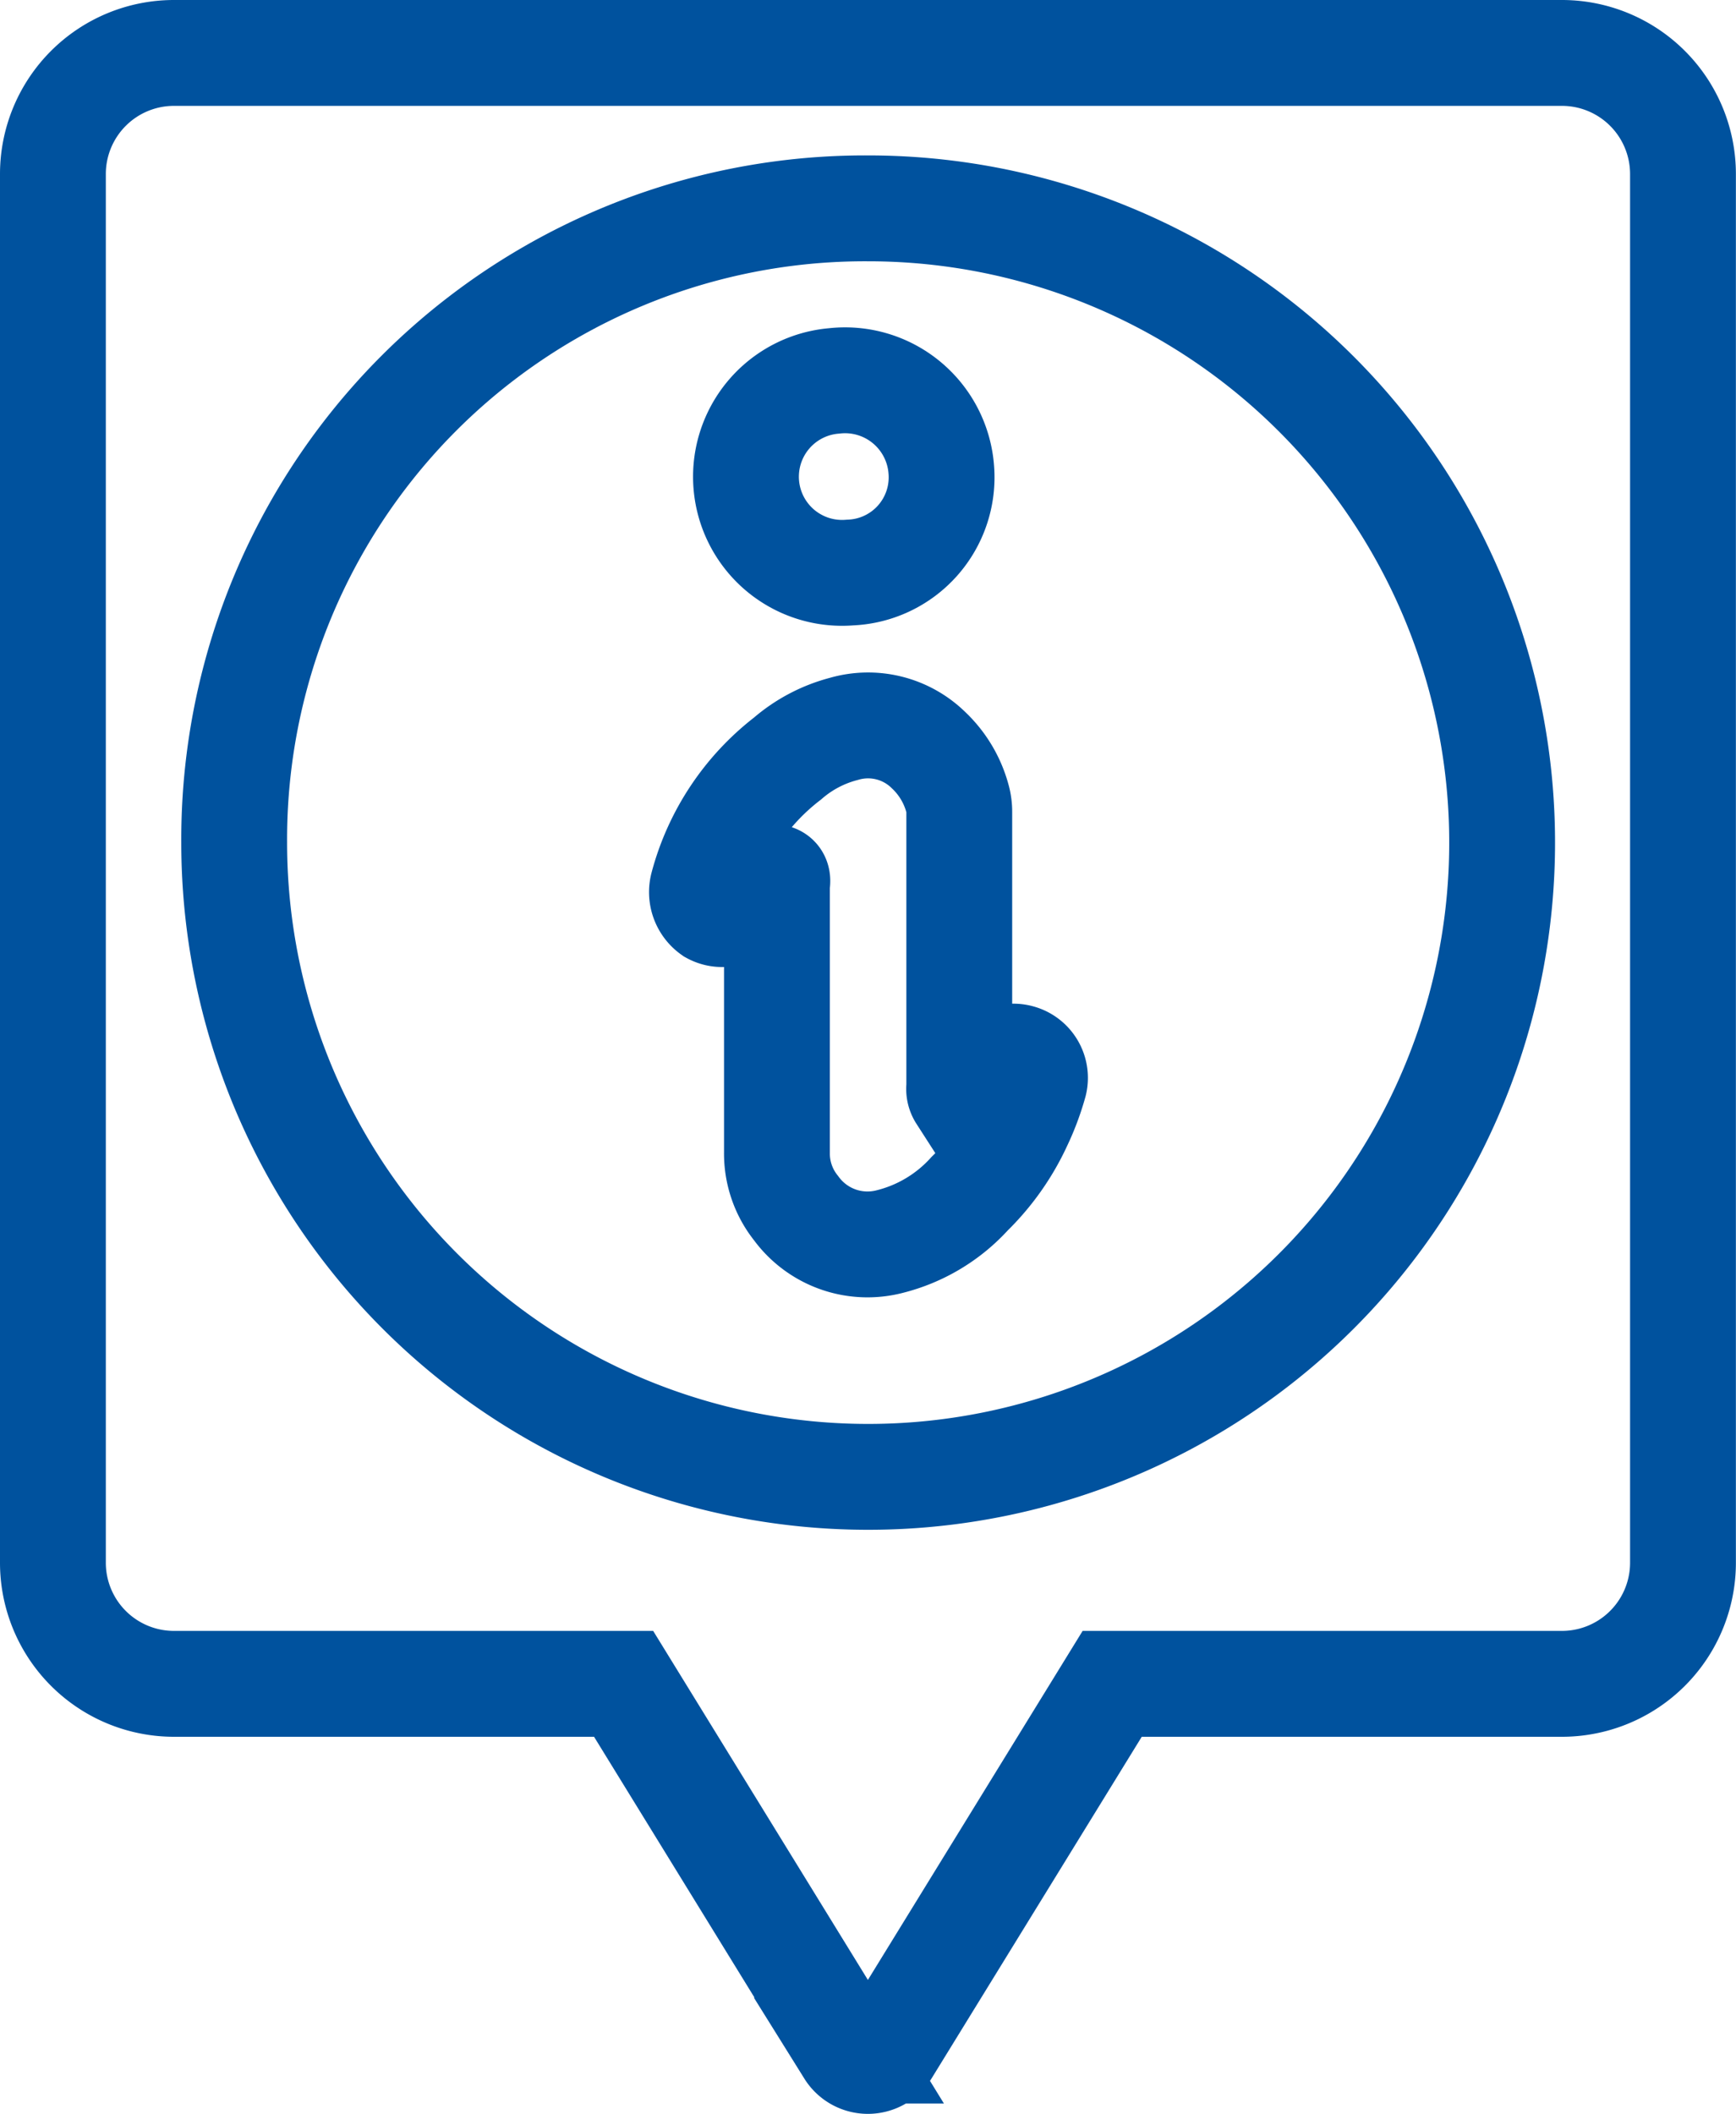
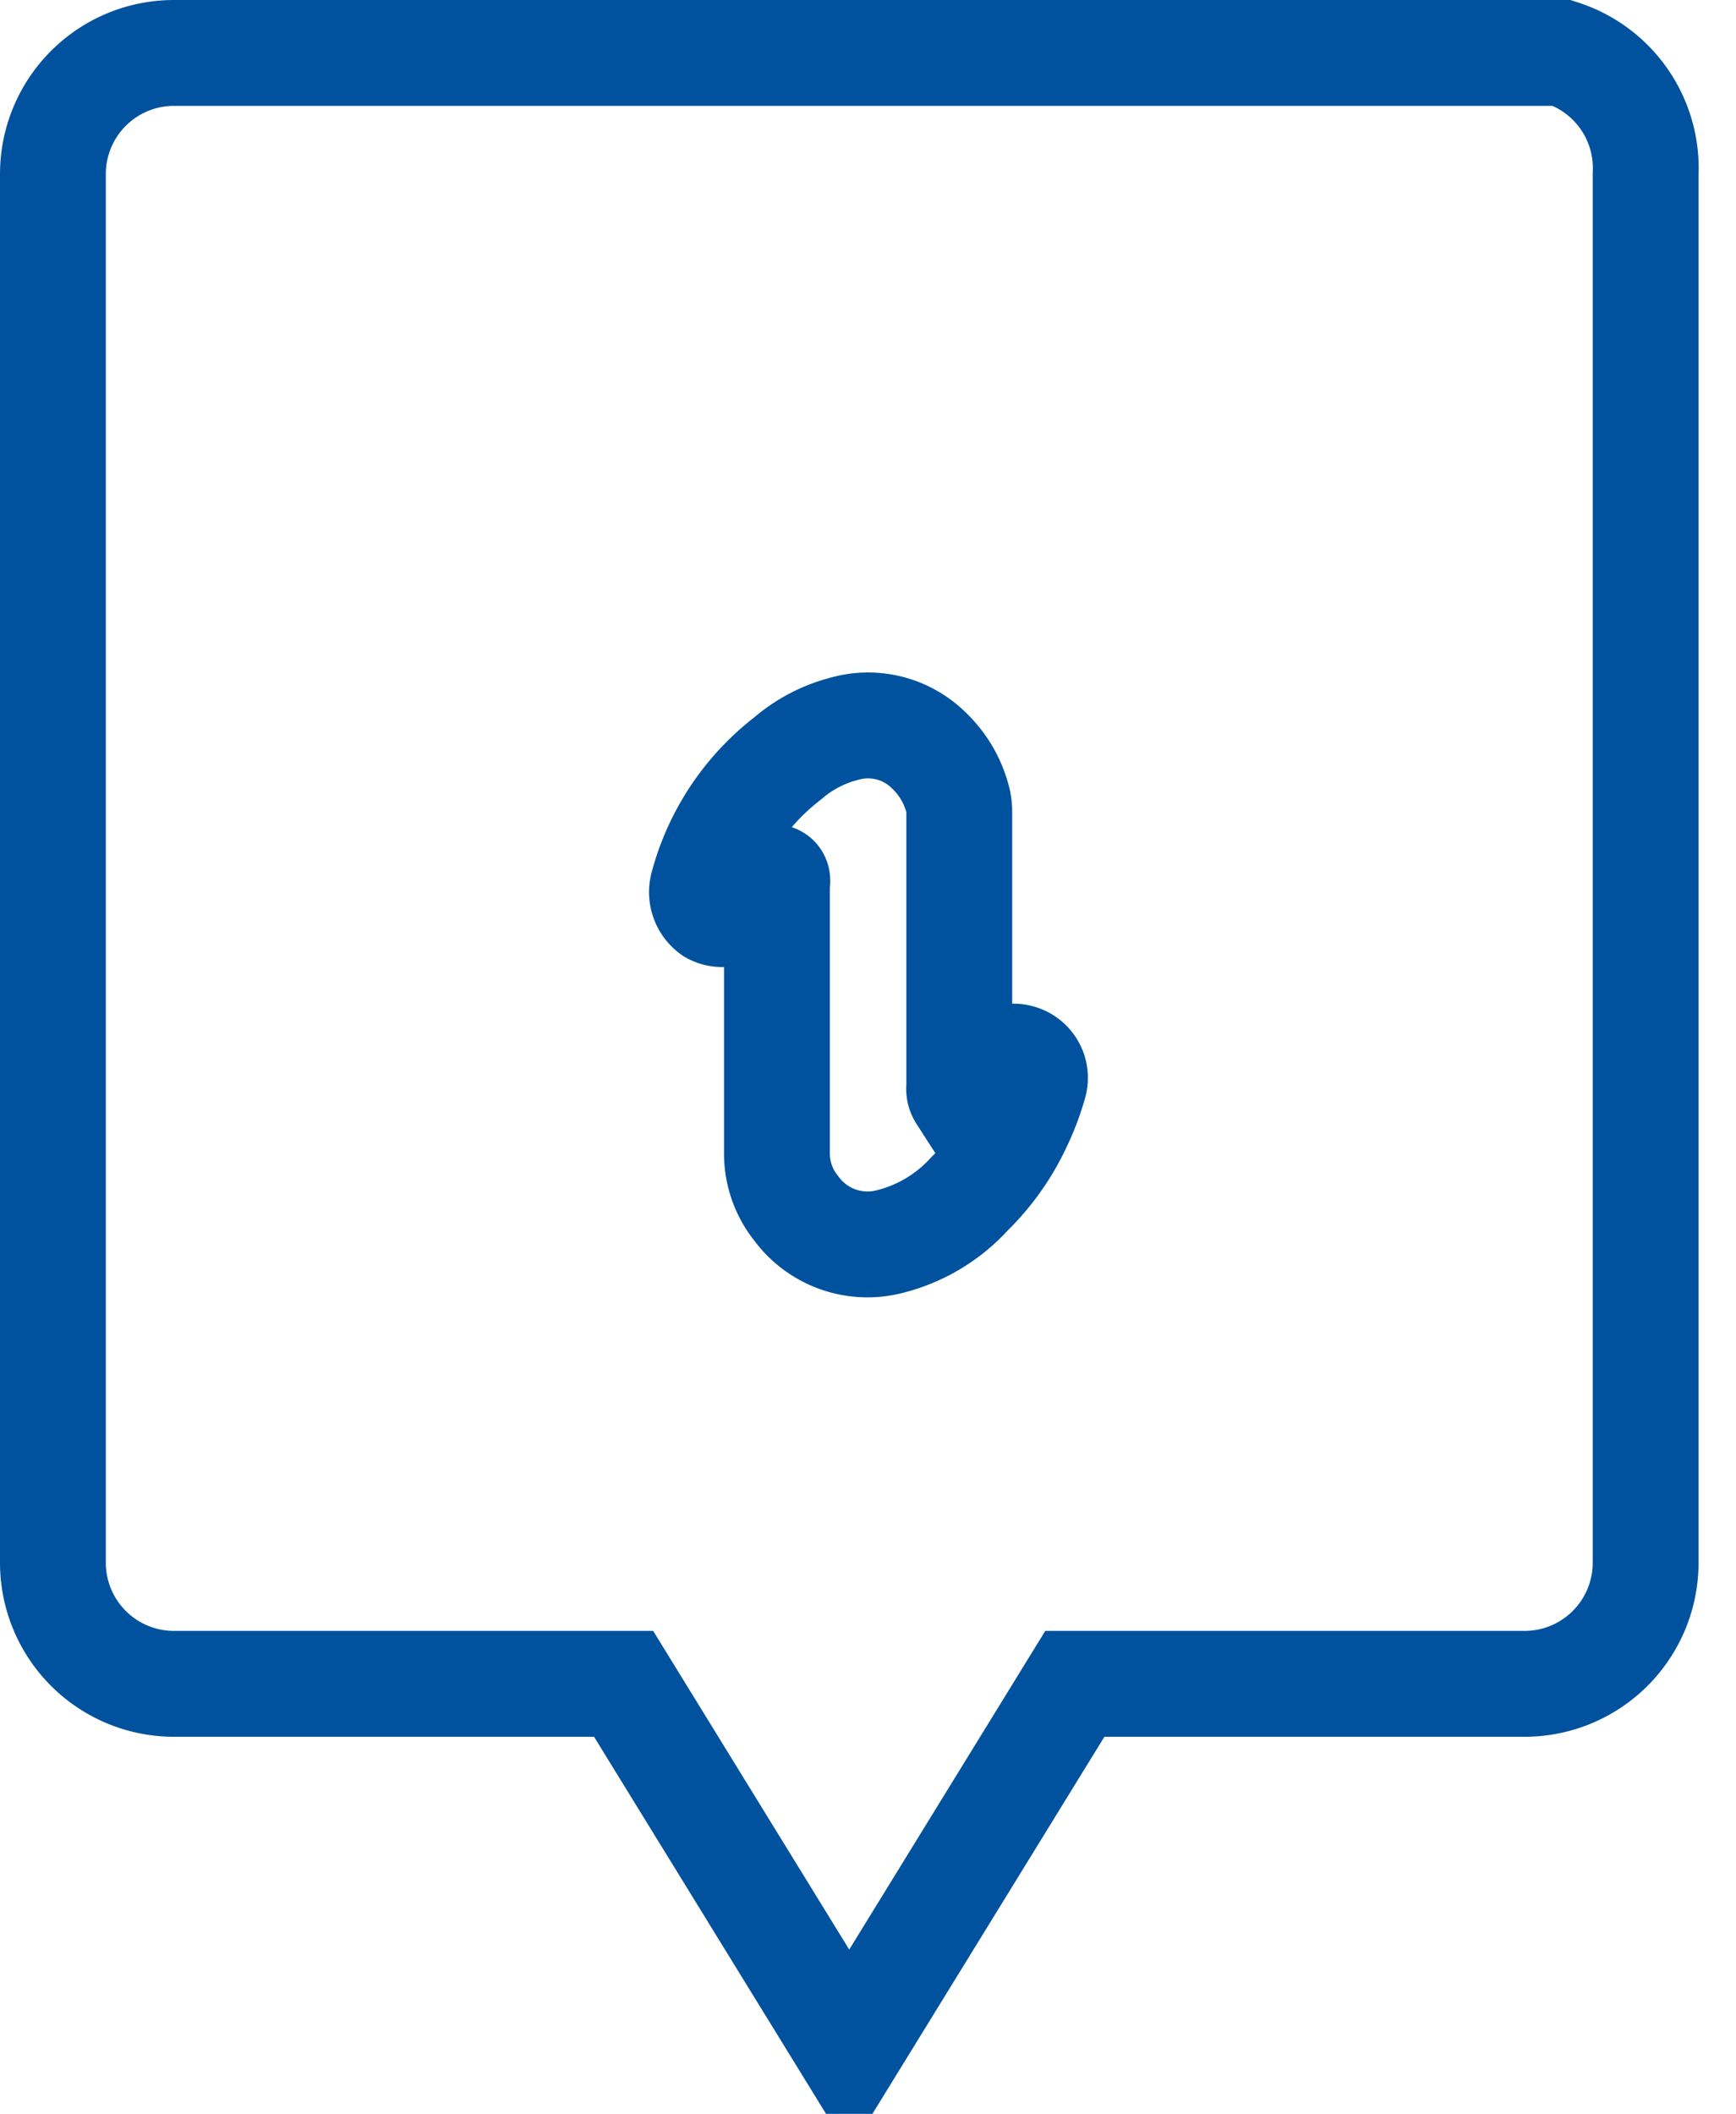
<svg xmlns="http://www.w3.org/2000/svg" width="16.405" height="19.967" viewBox="0 0 16.405 19.967">
  <g id="UrbanBox01" transform="translate(356 1919.451)">
-     <path id="Path_24145" data-name="Path 24145" d="M16.761,6.357H3.644A1.144,1.144,0,0,0,2.5,7.5V20.618a1.144,1.144,0,0,0,1.144,1.144H7.893l2.132,3.464a.208.208,0,0,0,.353,0l2.132-3.464h4.25a1.144,1.144,0,0,0,1.144-1.144V7.5A1.144,1.144,0,0,0,16.761,6.357Z" transform="translate(-358 -1925.308)" fill="none" stroke="#00529e" stroke-miterlimit="10" stroke-width="1" />
-     <path id="Path_24146" data-name="Path 24146" d="M38.58,44.8a5.991,5.991,0,1,0,5.987-5.989A5.961,5.961,0,0,0,38.58,44.8Z" transform="translate(-392.367 -1956.294)" fill="none" stroke="#00529e" stroke-miterlimit="10" stroke-width="1" />
+     <path id="Path_24145" data-name="Path 24145" d="M16.761,6.357H3.644A1.144,1.144,0,0,0,2.5,7.5V20.618a1.144,1.144,0,0,0,1.144,1.144H7.893l2.132,3.464l2.132-3.464h4.25a1.144,1.144,0,0,0,1.144-1.144V7.5A1.144,1.144,0,0,0,16.761,6.357Z" transform="translate(-358 -1925.308)" fill="none" stroke="#00529e" stroke-miterlimit="10" stroke-width="1" />
    <path id="Path_24147" data-name="Path 24147" d="M97.553,102.735a2.012,2.012,0,0,0,.331-.277.2.2,0,0,1,.22-.08.2.2,0,0,1,.143.24,2.368,2.368,0,0,1-.146.389,2.228,2.228,0,0,1-.465.657,1.517,1.517,0,0,1-.754.453.836.836,0,0,1-.887-.315.826.826,0,0,1-.181-.525c0-.84,0-1.68,0-2.52,0-.027.014-.065-.012-.077s-.057.013-.082.03a2.135,2.135,0,0,0-.272.244A.2.2,0,0,1,95.2,101a.225.225,0,0,1-.086-.245,2.249,2.249,0,0,1,.8-1.2,1.323,1.323,0,0,1,.532-.28.816.816,0,0,1,.8.2.98.98,0,0,1,.274.458.459.459,0,0,1,.017.124q0,1.3,0,2.6A.11.11,0,0,0,97.553,102.735Z" transform="translate(-444.472 -2011.841)" fill="none" stroke="#00529e" stroke-miterlimit="10" stroke-width="1" />
-     <path id="Path_24148" data-name="Path 24148" d="M102.609,66.881a.908.908,0,0,1-.151-1.81.912.912,0,0,1,1.013.837A.9.9,0,0,1,102.609,66.881Z" transform="translate(-450.576 -1980.924)" fill="none" stroke="#00529e" stroke-miterlimit="10" stroke-width="1" />
  </g>
</svg>